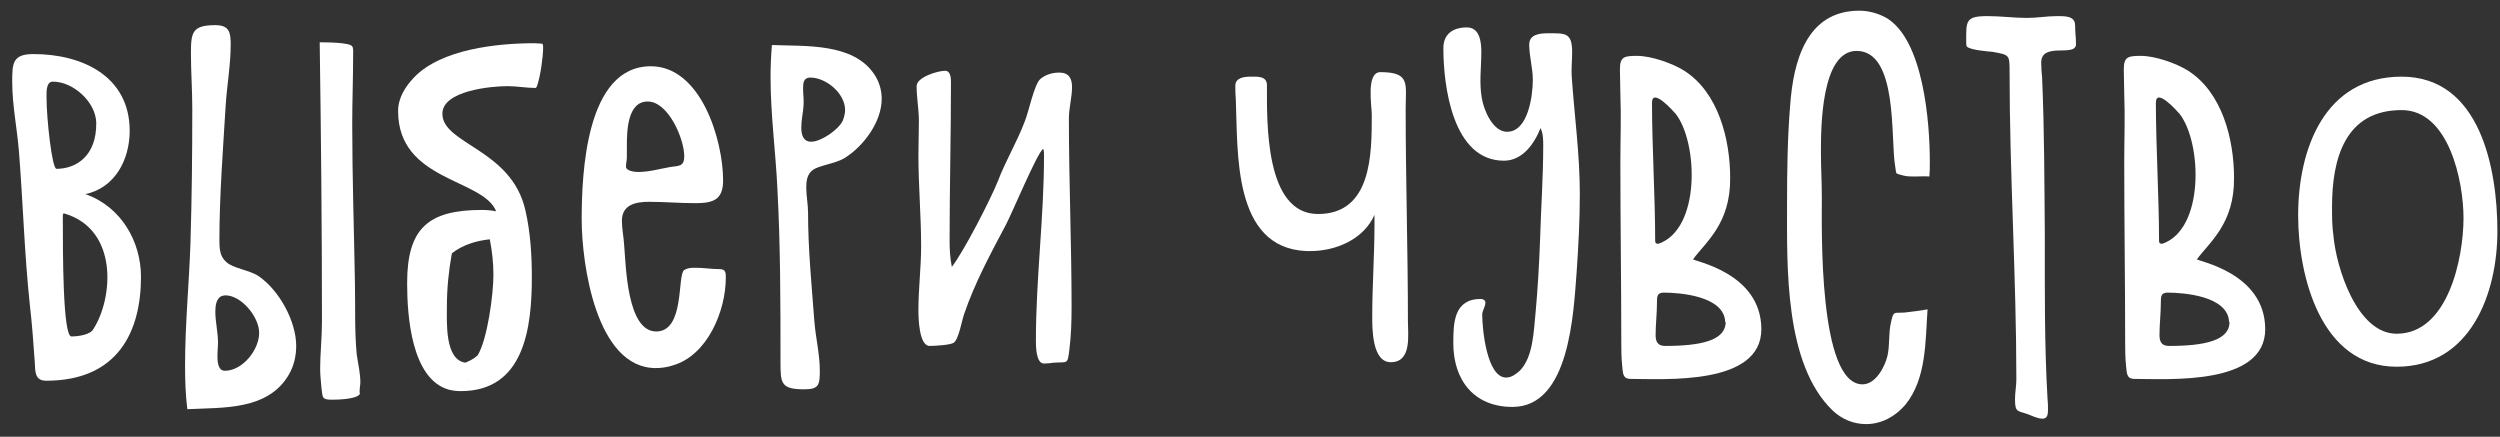
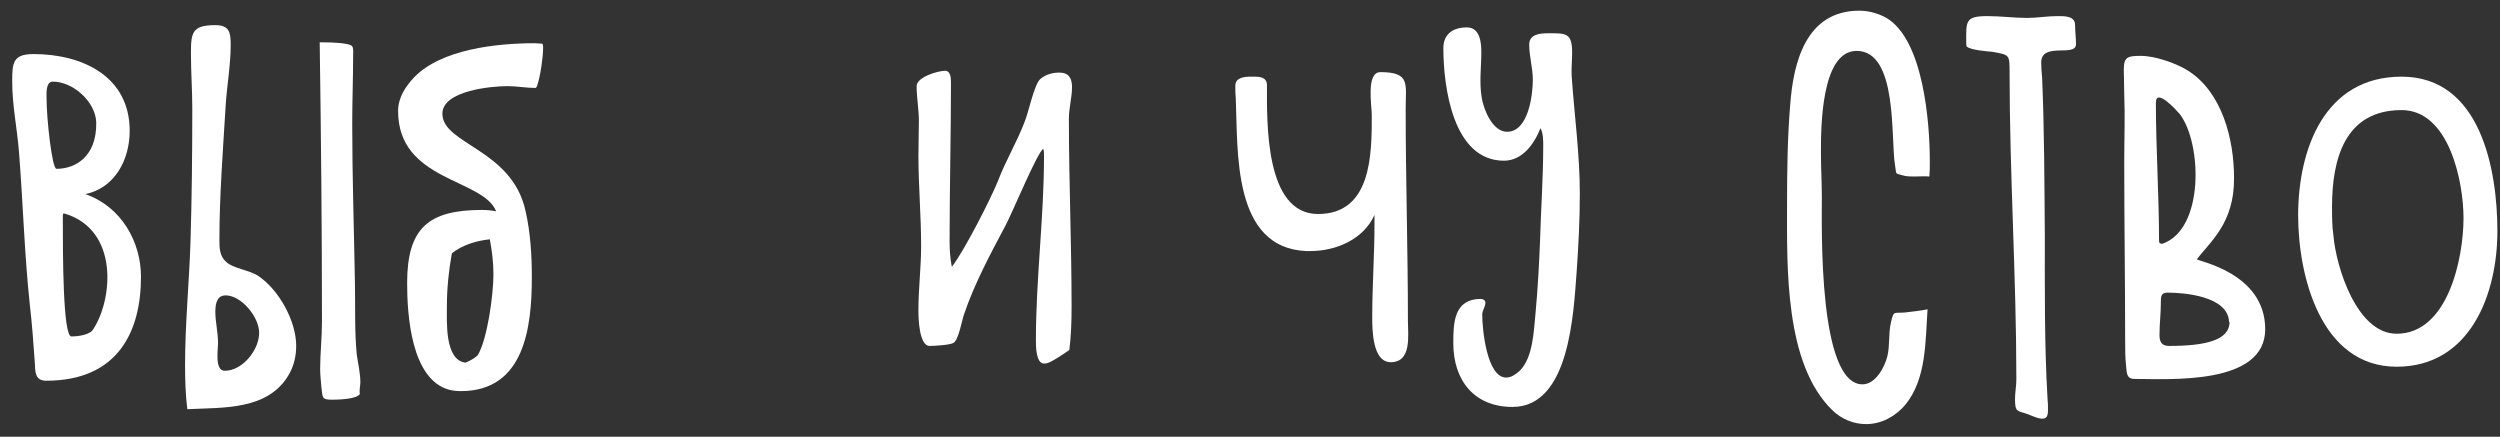
<svg xmlns="http://www.w3.org/2000/svg" width="166" height="29" viewBox="0 0 166 29" fill="none">
  <rect x="0" y="0" width="166" height="29" fill="#333333" stroke="none" />
  <path d="M5.671 12.89C8.071 13.73 9.361 16.07 9.361 18.38C9.361 21.98 7.861 25.28 3.061 25.28C2.311 25.28 2.341 24.68 2.311 24.08C2.221 22.79 2.131 21.53 1.981 20.24C1.621 16.88 1.531 13.49 1.261 10.1C1.141 8.54 0.811 7.01 0.811 5.42C0.811 4.19 0.841 3.59 2.221 3.59C5.461 3.59 8.611 5.06 8.611 8.69C8.611 10.58 7.651 12.47 5.671 12.89ZM6.211 21.83C7.501 19.82 7.891 15.26 4.291 14.18H4.201C4.171 14.24 4.171 14.3 4.171 14.39C4.171 16.82 4.171 22.34 4.741 22.34C5.221 22.34 6.031 22.22 6.211 21.83ZM3.091 6.53C3.091 7.85 3.451 11.21 3.751 11.21C5.041 11.21 6.421 10.37 6.391 8.15C6.361 6.77 4.861 5.42 3.511 5.42C3.031 5.42 3.091 6.2 3.091 6.53Z" fill="white" />
  <path d="M19.188 24.86C17.808 27.26 14.808 27.05 12.438 27.17C12.318 26.21 12.288 25.22 12.288 24.26C12.288 21.53 12.558 18.83 12.648 16.1C12.738 13.13 12.768 10.19 12.768 7.22C12.768 5.99 12.678 4.76 12.678 3.53C12.678 2.15 12.768 1.67 14.298 1.67C15.228 1.67 15.318 2.15 15.318 2.96C15.318 4.31 15.078 5.6 14.988 6.95C14.808 9.95 14.568 12.98 14.568 15.98C14.568 16.49 14.598 17.03 15.018 17.39C15.438 17.81 16.548 17.93 17.148 18.32C18.528 19.25 19.668 21.32 19.668 22.97C19.668 23.63 19.518 24.29 19.188 24.86ZM23.688 23.54C23.778 24.17 23.928 24.77 23.928 25.4C23.928 25.58 23.838 25.97 23.898 26.15C23.718 26.51 22.428 26.54 22.038 26.54C21.348 26.54 21.438 26.39 21.348 25.79C21.318 25.37 21.258 24.95 21.258 24.5C21.258 23.48 21.378 22.43 21.378 21.38C21.378 15.2 21.318 8.99 21.228 2.81C21.588 2.81 23.238 2.81 23.388 3.08C23.478 3.2 23.448 3.53 23.448 3.68C23.448 5.18 23.388 6.71 23.388 8.21C23.388 11.75 23.508 15.29 23.568 18.83C23.598 20.39 23.538 21.98 23.688 23.54ZM14.778 19.64C14.358 19.76 14.298 20.3 14.298 20.69C14.298 21.38 14.478 22.07 14.478 22.79C14.478 23.21 14.238 24.62 14.928 24.62C16.098 24.62 17.208 23.24 17.208 22.1C17.208 21.05 16.038 19.61 14.958 19.61C14.898 19.61 14.838 19.64 14.778 19.64Z" fill="white" />
  <path d="M29.824 25.88C27.304 25.19 27.034 20.93 27.034 18.8C27.034 15.14 28.444 13.94 32.014 13.94C32.314 13.94 32.644 13.97 32.944 14.03C32.074 11.84 26.434 12.05 26.434 7.37C26.434 6.5 26.914 5.75 27.484 5.15C29.284 3.26 33.004 2.87 35.494 2.87L36.004 2.9C36.064 2.96 36.064 3.08 36.064 3.17C36.064 3.77 35.884 5.06 35.674 5.66C35.674 5.69 35.614 5.84 35.554 5.84C34.954 5.84 34.324 5.72 33.694 5.72C32.614 5.72 29.374 6.02 29.374 7.55C29.374 9.59 33.994 9.89 34.894 14C35.224 15.44 35.314 16.97 35.314 18.41C35.314 21.71 34.834 25.97 30.604 25.97C30.334 25.97 30.064 25.94 29.824 25.88ZM31.024 25.25H31.054V25.22L31.024 25.25ZM30.004 16.82C29.794 17.96 29.674 19.16 29.674 20.33C29.674 21.38 29.524 23.9 30.904 24.08C31.204 23.96 31.474 23.81 31.714 23.6C32.374 22.52 32.764 19.52 32.764 18.23C32.764 17.45 32.674 16.67 32.524 15.89C31.654 15.98 30.724 16.25 30.004 16.82Z" fill="white" />
-   <path d="M44.684 24.26C44.324 24.38 43.934 24.44 43.544 24.44C39.584 24.44 38.624 17.51 38.624 14.57C38.624 11.54 38.894 4.4 43.214 4.4C46.544 4.4 48.014 9.29 48.014 11.99C48.014 13.31 47.294 13.49 46.154 13.49C45.134 13.49 44.114 13.4 43.094 13.4C42.224 13.4 41.294 13.58 41.294 14.66C41.294 15.2 41.414 15.74 41.444 16.28C41.564 17.63 41.624 22.01 43.574 22.01C45.494 22.01 44.954 18.23 45.434 17.93C45.674 17.78 45.914 17.78 46.184 17.78C46.724 17.78 47.234 17.87 47.774 17.87C48.194 17.87 48.194 18.11 48.194 18.44C48.194 20.66 46.964 23.6 44.684 24.26ZM41.624 10.43C41.624 10.64 41.564 10.85 41.564 11.06C41.564 11.36 42.164 11.42 42.374 11.42C43.094 11.42 43.814 11.21 44.504 11.09C45.044 11 45.434 11.09 45.434 10.37C45.434 9.23 44.384 6.74 43.004 6.74C41.654 6.74 41.624 8.72 41.624 9.68C41.624 9.95 41.624 10.19 41.624 10.43Z" fill="white" />
-   <path d="M51.255 2.99C53.475 3.08 56.625 2.84 58.035 4.91C58.365 5.39 58.545 5.96 58.545 6.56C58.545 8.09 57.345 9.71 56.085 10.49C55.455 10.88 54.375 10.97 53.955 11.3C53.595 11.57 53.535 12.02 53.535 12.44C53.535 13.01 53.655 13.58 53.655 14.12C53.655 16.55 53.895 18.95 54.075 21.35C54.165 22.46 54.435 23.51 54.435 24.62C54.435 25.55 54.375 25.85 53.415 25.85C51.855 25.85 51.825 25.46 51.825 24.05C51.825 20.18 51.825 16.31 51.615 12.44C51.495 10.01 51.165 7.58 51.165 5.12C51.165 4.4 51.195 3.71 51.255 2.99ZM55.965 8C56.055 7.76 56.115 7.52 56.115 7.31C56.115 6.2 54.855 5.15 53.805 5.15C53.355 5.15 53.325 5.51 53.325 5.87C53.325 6.26 53.385 6.62 53.355 7.01C53.325 7.49 53.205 7.97 53.205 8.48C53.205 8.93 53.325 9.41 53.865 9.41C54.525 9.41 55.695 8.6 55.965 8Z" fill="white" />
-   <path d="M69.263 9.86V9.89C68.874 10.13 67.194 14.18 66.773 14.96C65.754 16.88 64.704 18.83 64.013 20.87C63.864 21.29 63.654 22.55 63.324 22.76C63.114 22.91 62.033 22.97 61.733 22.97C61.014 22.97 60.983 21.08 60.983 20.6C60.983 19.16 61.163 17.75 61.163 16.34C61.163 14.33 60.983 12.32 60.983 10.31C60.983 9.56 61.014 8.78 61.014 8.03C61.014 7.25 60.864 6.5 60.864 5.72C60.864 5.12 62.273 4.7 62.754 4.7C63.144 4.7 63.144 5.24 63.144 5.51C63.144 8.99 63.053 12.47 63.053 15.98C63.053 16.55 63.084 17.15 63.203 17.72C64.013 16.67 65.754 13.28 66.263 12.02C66.773 10.67 67.523 9.44 68.034 8.09C68.303 7.46 68.663 5.6 69.084 5.24C69.444 4.94 69.894 4.82 70.344 4.82C70.974 4.82 71.183 5.21 71.183 5.78C71.183 6.47 70.974 7.16 70.974 7.88C70.974 12.05 71.153 16.19 71.153 20.36C71.153 21.32 71.124 22.28 71.004 23.24C70.883 24.23 70.883 24.02 69.984 24.08C69.743 24.11 69.534 24.14 69.323 24.14C68.784 24.14 68.784 22.97 68.784 22.61C68.784 18.5 69.323 14.42 69.323 10.34C69.323 10.16 69.323 10.01 69.263 9.86Z" fill="white" />
+   <path d="M69.263 9.86V9.89C68.874 10.13 67.194 14.18 66.773 14.96C65.754 16.88 64.704 18.83 64.013 20.87C63.864 21.29 63.654 22.55 63.324 22.76C63.114 22.91 62.033 22.97 61.733 22.97C61.014 22.97 60.983 21.08 60.983 20.6C60.983 19.16 61.163 17.75 61.163 16.34C61.163 14.33 60.983 12.32 60.983 10.31C60.983 9.56 61.014 8.78 61.014 8.03C61.014 7.25 60.864 6.5 60.864 5.72C60.864 5.12 62.273 4.7 62.754 4.7C63.144 4.7 63.144 5.24 63.144 5.51C63.144 8.99 63.053 12.47 63.053 15.98C63.053 16.55 63.084 17.15 63.203 17.72C64.013 16.67 65.754 13.28 66.263 12.02C66.773 10.67 67.523 9.44 68.034 8.09C68.303 7.46 68.663 5.6 69.084 5.24C69.444 4.94 69.894 4.82 70.344 4.82C70.974 4.82 71.183 5.21 71.183 5.78C71.183 6.47 70.974 7.16 70.974 7.88C70.974 12.05 71.153 16.19 71.153 20.36C71.153 21.32 71.124 22.28 71.004 23.24C69.743 24.11 69.534 24.14 69.323 24.14C68.784 24.14 68.784 22.97 68.784 22.61C68.784 18.5 69.323 14.42 69.323 10.34C69.323 10.16 69.323 10.01 69.263 9.86Z" fill="white" />
  <path d="M86.736 16.67C81.816 16.46 82.206 10.04 82.056 6.56C82.026 6.26 82.026 5.99 82.026 5.69C82.026 5.15 82.626 5.09 83.046 5.09C83.466 5.09 84.126 5.03 84.126 5.66C84.126 8.09 83.976 14.21 87.516 14.21C91.086 14.21 91.086 10.22 91.086 7.64C91.086 7.01 90.696 4.79 91.656 4.79C93.666 4.79 93.336 5.57 93.336 7.25C93.336 11.93 93.486 16.61 93.486 21.32C93.486 22.25 93.756 24.05 92.346 24.05C91.116 24.05 91.116 21.86 91.116 21.02C91.116 18.98 91.266 16.94 91.266 14.9V14.27C90.546 15.89 88.716 16.67 87.006 16.67H86.736Z" fill="white" />
  <path d="M104.36 5.06C104.54 7.67 104.9 10.25 104.9 12.86C104.9 14.6 104.81 16.31 104.69 18.05C104.48 20.75 104.24 27.02 100.43 27.02C97.88 27.02 96.5 25.25 96.5 22.79C96.5 21.44 96.53 19.85 98.33 19.85C98.48 19.85 98.63 19.94 98.63 20.09C98.63 20.39 98.42 20.6 98.42 20.9C98.42 21.83 98.72 25.07 100.01 25.07C100.37 25.07 100.67 24.83 100.91 24.62C101.81 23.72 101.84 21.95 101.96 20.78C102.11 19.16 102.2 17.54 102.26 15.95C102.32 13.85 102.47 11.78 102.47 9.68C102.47 9.32 102.47 8.84 102.29 8.51C101.87 9.56 101.09 10.67 99.86 10.67C96.47 10.67 95.84 5.75 95.84 3.2C95.84 2.24 96.5 1.82 97.4 1.82C98.27 1.82 98.36 2.81 98.36 3.47C98.36 4.49 98.21 5.48 98.39 6.5C98.51 7.28 99.11 8.75 100.07 8.75C101.48 8.75 101.78 6.32 101.78 5.3C101.78 4.52 101.54 3.74 101.54 2.96C101.54 2.27 102.26 2.21 102.77 2.21C103.94 2.21 104.39 2.15 104.39 3.47C104.39 4.01 104.33 4.55 104.36 5.06Z" fill="white" />
-   <path d="M107.593 10.85V10.73C107.593 9.23 107.653 7.76 107.593 6.26C107.593 5.81 107.563 5.06 107.563 4.61C107.563 3.77 107.833 3.71 108.703 3.71C109.633 3.71 111.013 4.19 111.793 4.67C114.103 6.11 114.883 9.26 114.883 11.81C114.913 14.84 113.263 16.07 112.423 17.21C112.333 17.33 116.953 18.05 116.953 21.86C116.953 25.61 110.533 25.16 108.283 25.16C107.713 25.16 107.773 24.74 107.713 24.29C107.653 23.72 107.653 23.15 107.653 22.58C107.653 18.68 107.593 14.75 107.593 10.85ZM114.583 21.38H114.553C114.493 19.64 111.493 19.43 110.473 19.43C110.023 19.43 110.023 19.7 110.023 20.09C110.023 20.81 109.933 21.53 109.933 22.25C109.933 22.7 110.083 22.97 110.563 22.97C112.933 22.97 114.583 22.61 114.583 21.38ZM111.283 7.58C111.103 7.37 109.693 5.78 109.693 6.83C109.693 9.68 109.903 13.1 109.903 15.95C109.903 16.01 109.903 16.1 109.963 16.16C109.993 16.16 110.053 16.19 110.113 16.19C112.933 15.23 112.753 9.5 111.283 7.58Z" fill="white" />
  <path d="M125.26 1.19C127.72 2.66 128.14 8.12 128.14 10.73C128.14 11.06 128.14 11.39 128.11 11.72C127.81 11.69 127.48 11.72 127.15 11.72C126.91 11.72 126.64 11.72 126.4 11.66C125.77 11.48 125.95 11.63 125.83 10.97C125.53 9.2 126.04 3.38 123.28 3.38C120.91 3.38 120.91 8.51 120.91 10.1C120.91 11.12 120.97 12.14 120.97 13.13C120.97 15.14 120.73 25.52 123.67 25.52C124.54 25.52 125.14 24.38 125.32 23.66C125.5 22.91 125.38 22.16 125.56 21.41C125.74 20.6 125.74 20.81 126.49 20.75C127 20.69 127.51 20.63 127.99 20.54C127.84 22.64 127.93 25.13 126.52 26.87C125.86 27.65 124.93 28.16 123.91 28.16C123.07 28.16 122.29 27.83 121.69 27.26C118.48 24.17 118.66 17.72 118.66 13.58C118.66 11.36 118.69 9.14 118.87 6.95C119.08 4.13 119.92 0.71 123.46 0.71C124.09 0.71 124.72 0.89 125.26 1.19Z" fill="white" />
  <path d="M132.296 3.44C131.936 3.41 130.796 3.32 130.586 3.08C130.556 2.99 130.556 2.87 130.556 2.75C130.556 1.4 130.496 1.07 131.966 1.07C132.866 1.07 133.736 1.19 134.606 1.19C135.266 1.19 135.926 1.07 136.586 1.07C137.066 1.07 137.786 1.04 137.786 1.67C137.786 2.09 137.846 2.51 137.846 2.93C137.846 3.83 135.536 2.75 135.536 4.16C135.536 4.49 135.566 4.82 135.596 5.15C135.746 8.63 135.746 12.14 135.776 15.62C135.776 19.25 135.746 22.88 135.956 26.48C135.986 26.72 135.986 26.93 135.986 27.17C135.986 27.44 135.986 27.8 135.626 27.8C135.296 27.8 134.966 27.62 134.636 27.5C133.976 27.26 133.796 27.41 133.796 26.51C133.796 26.06 133.886 25.64 133.886 25.19C133.886 18.38 133.436 11.57 133.436 4.79C133.436 3.62 133.436 3.65 132.296 3.44Z" fill="white" />
  <path d="M141.05 10.85V10.73C141.05 9.23 141.11 7.76 141.05 6.26C141.05 5.81 141.02 5.06 141.02 4.61C141.02 3.77 141.29 3.71 142.16 3.71C143.09 3.71 144.47 4.19 145.25 4.67C147.56 6.11 148.34 9.26 148.34 11.81C148.37 14.84 146.72 16.07 145.88 17.21C145.79 17.33 150.41 18.05 150.41 21.86C150.41 25.61 143.99 25.16 141.74 25.16C141.17 25.16 141.23 24.74 141.17 24.29C141.11 23.72 141.11 23.15 141.11 22.58C141.11 18.68 141.05 14.75 141.05 10.85ZM148.04 21.38H148.01C147.95 19.64 144.95 19.43 143.93 19.43C143.48 19.43 143.48 19.7 143.48 20.09C143.48 20.81 143.39 21.53 143.39 22.25C143.39 22.7 143.54 22.97 144.02 22.97C146.39 22.97 148.04 22.61 148.04 21.38ZM144.74 7.58C144.56 7.37 143.15 5.78 143.15 6.83C143.15 9.68 143.36 13.1 143.36 15.95C143.36 16.01 143.36 16.1 143.42 16.16C143.45 16.16 143.51 16.19 143.57 16.19C146.39 15.23 146.21 9.5 144.74 7.58Z" fill="white" />
  <path d="M159.137 24.35C154.097 24.35 152.597 18.32 152.597 14.3C152.597 9.92 154.337 5.09 159.467 5.09C164.717 5.09 165.827 11.27 165.827 15.35C165.827 19.52 164.027 24.35 159.137 24.35ZM159.467 7.31C155.687 7.31 154.847 10.58 154.847 13.73C154.847 14.36 154.847 15.02 154.937 15.62C155.117 17.75 156.497 22.16 159.137 22.16C162.557 22.16 163.577 17.12 163.577 14.48C163.577 12.05 162.617 7.31 159.467 7.31Z" fill="white" />
</svg>